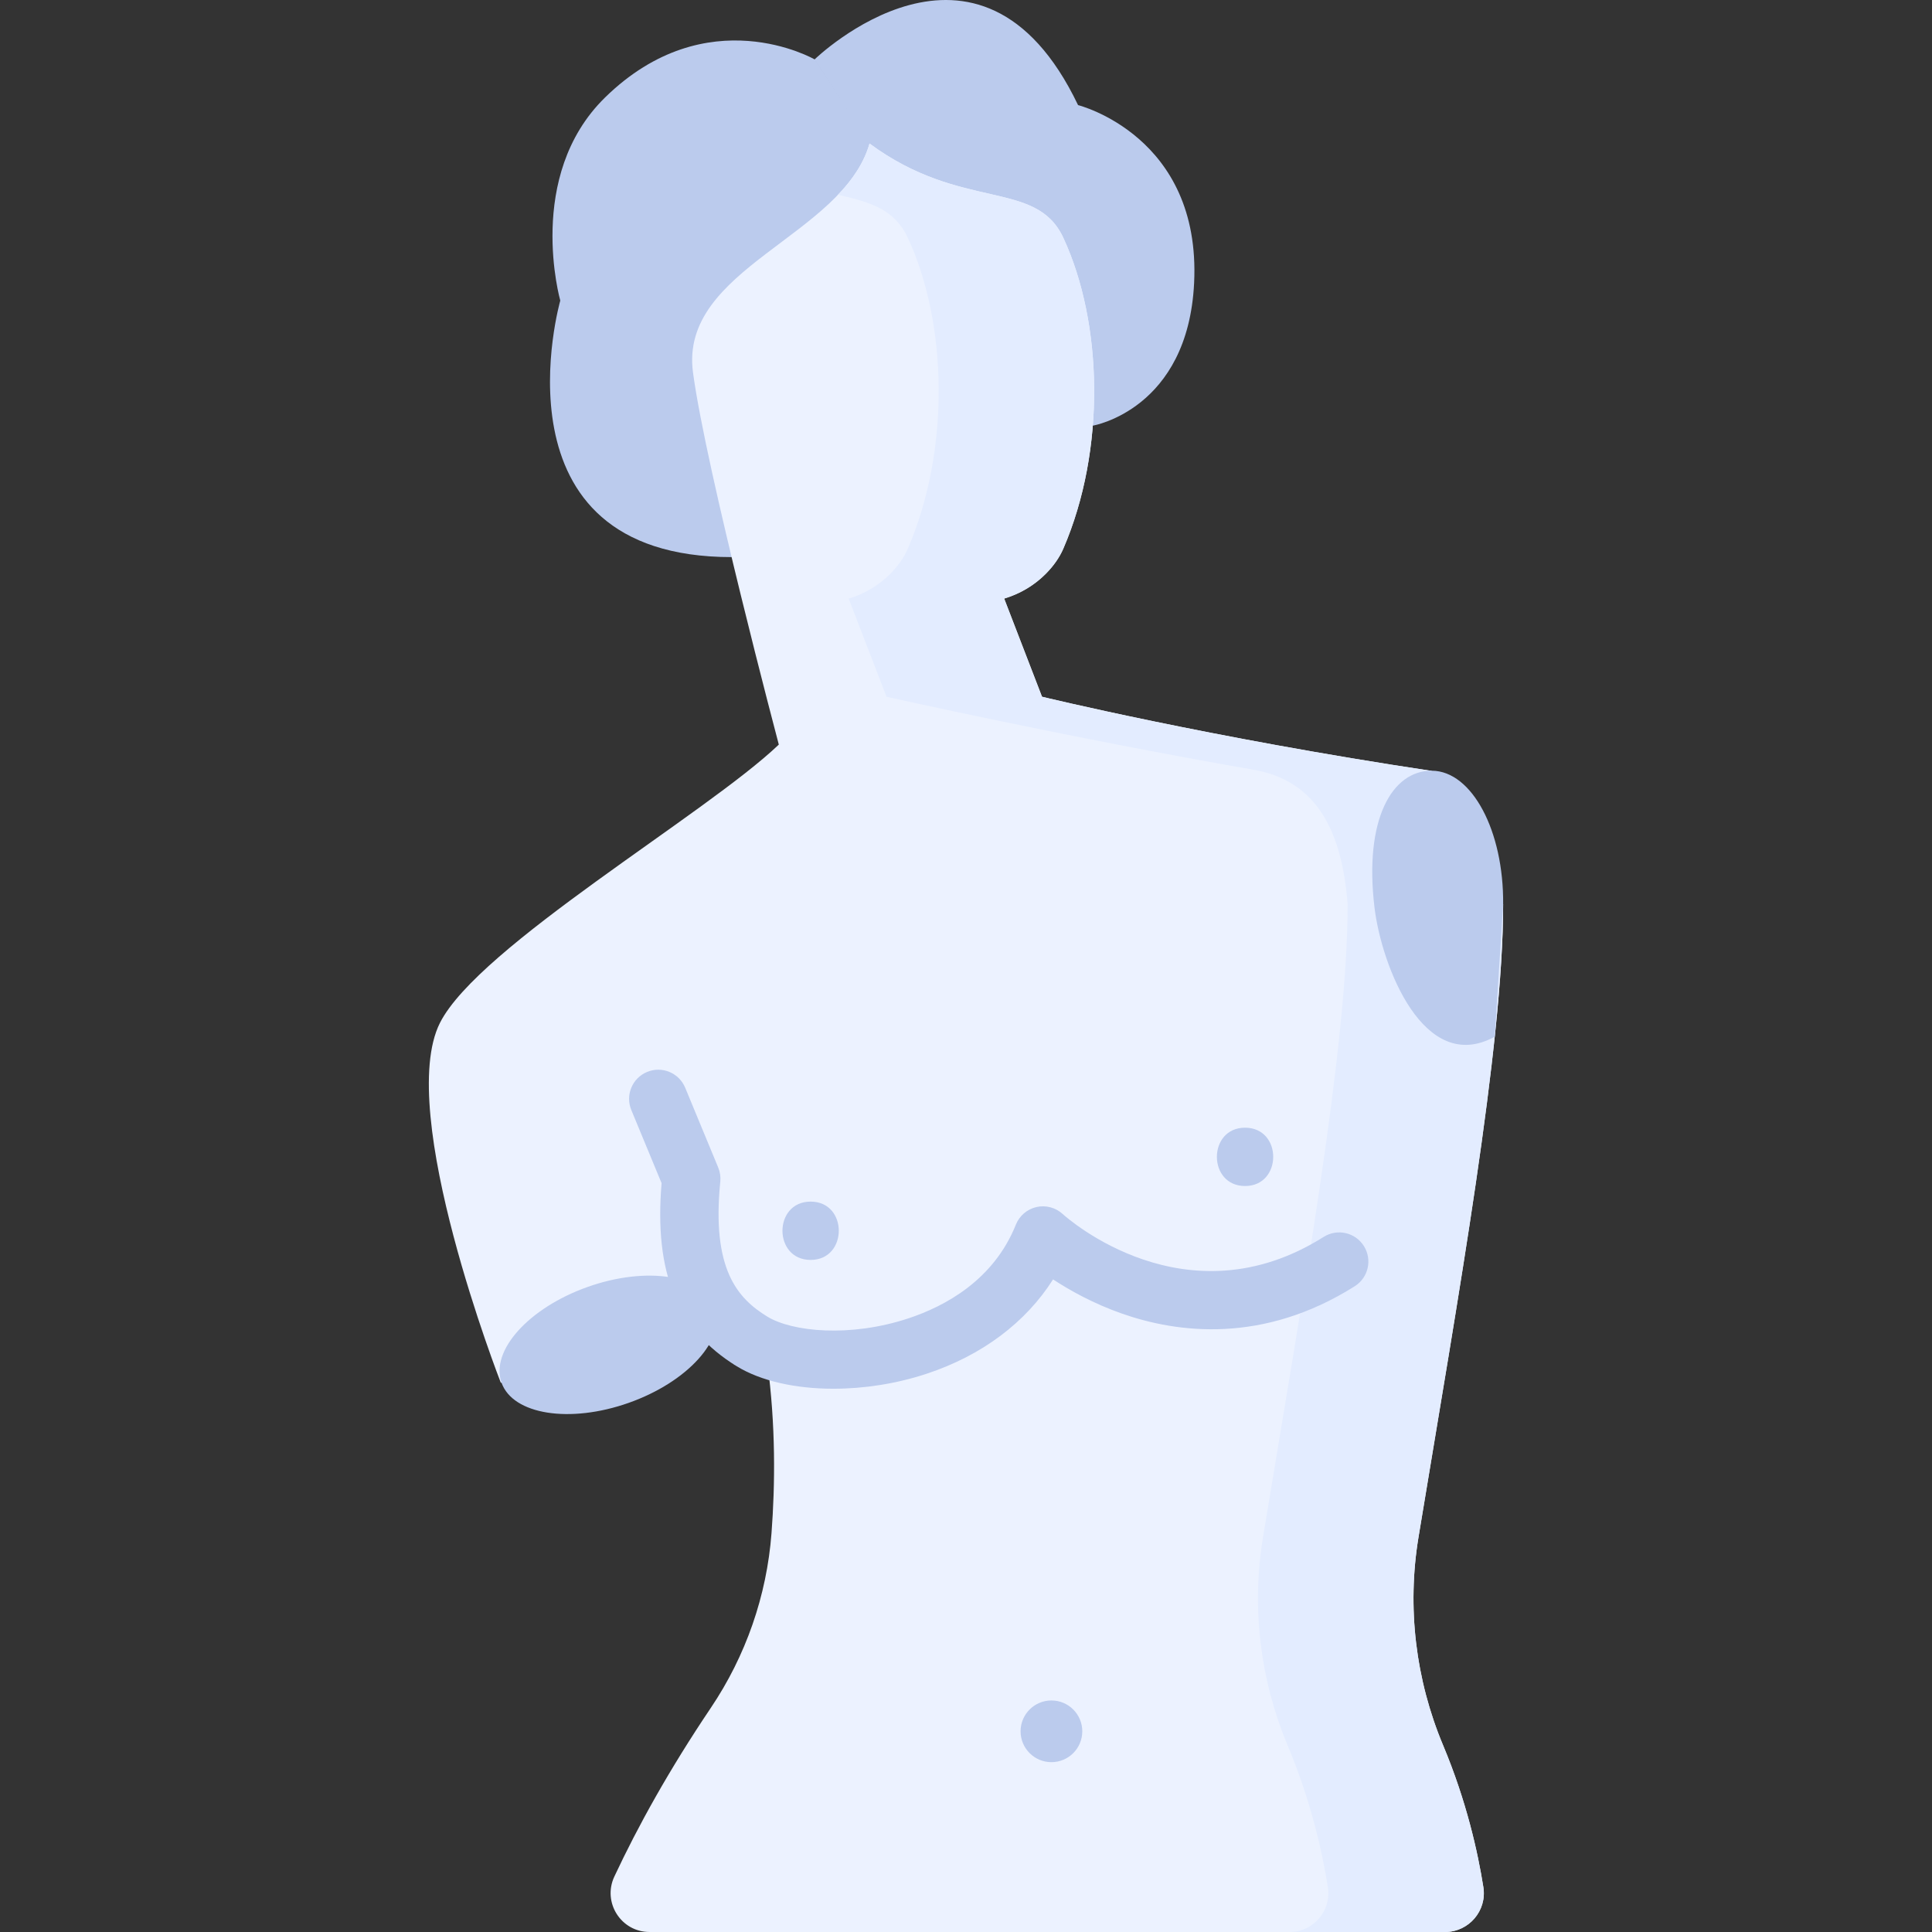
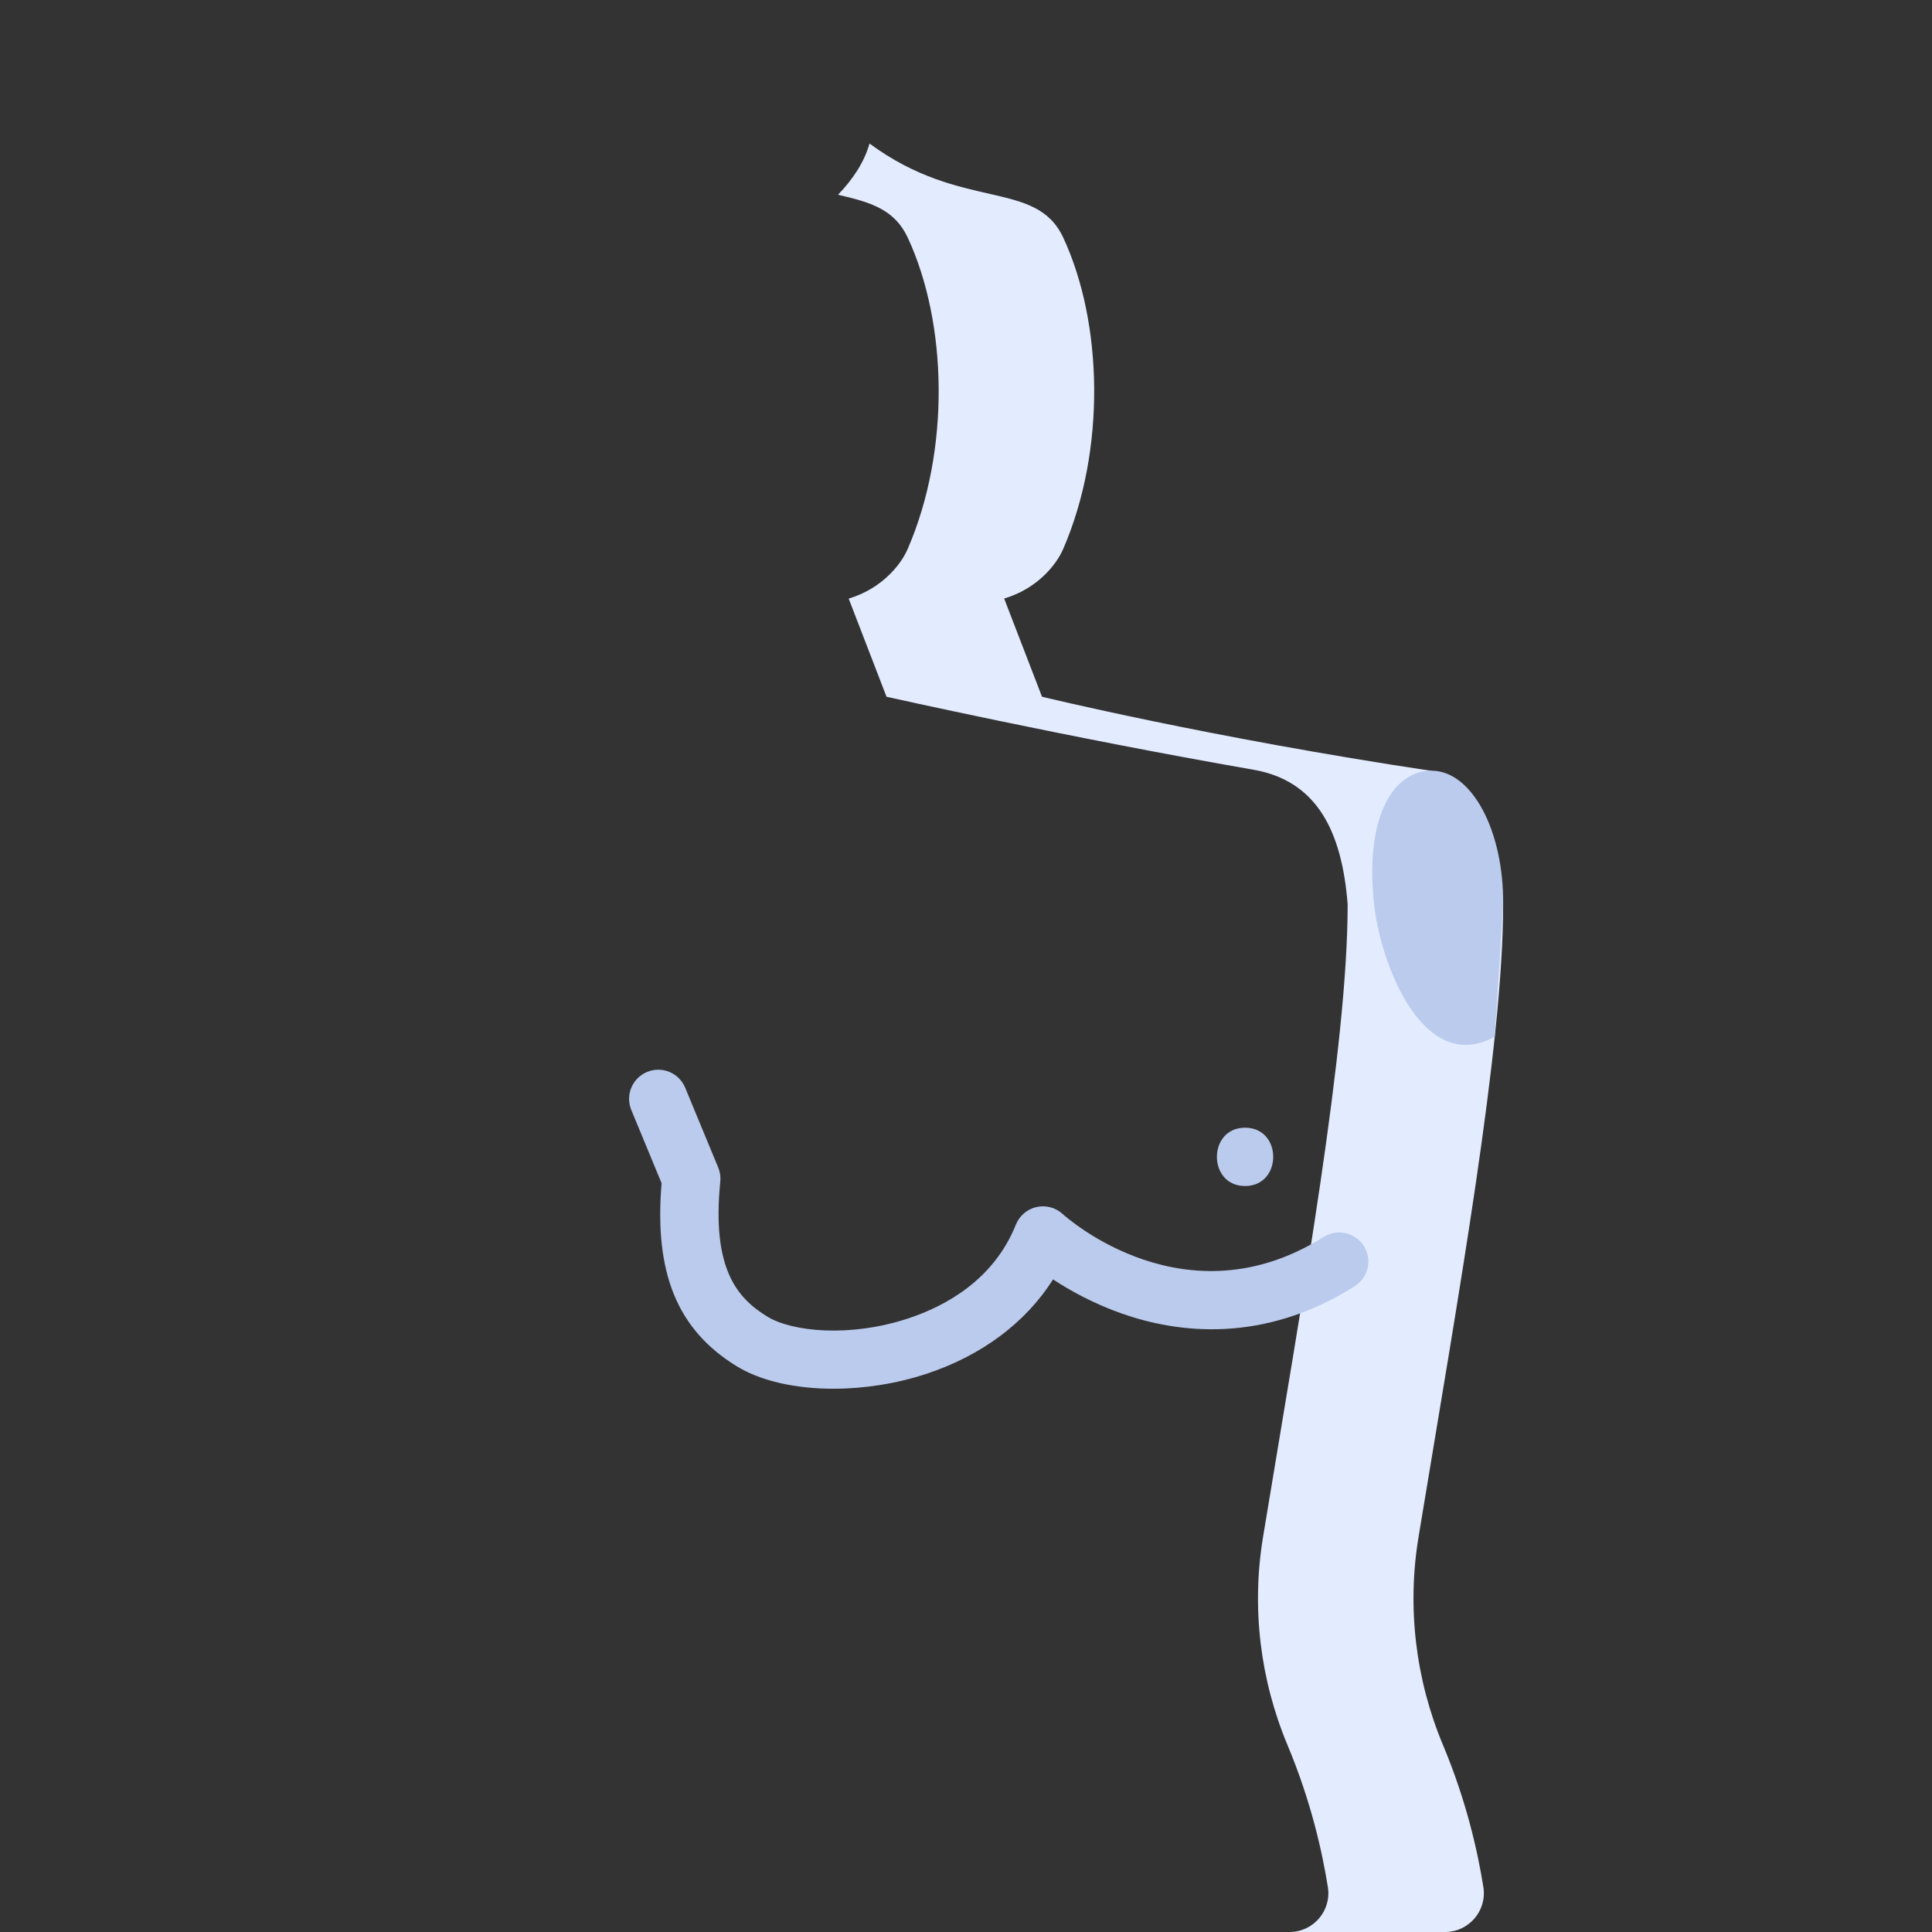
<svg xmlns="http://www.w3.org/2000/svg" id="Layer_1" enable-background="new 0 0 497 497" height="512" viewBox="0 0 497 497" width="512">
  <rect x="0" y="0" width="497" height="497" fill="#333333" stroke="none" />
  <g>
    <g>
-       <path d="m209.559 15.278s-27.666-15.92-53.941 9.829c-20.597 20.184-11.489 52.216-11.489 52.216s-18.857 65.991 44.135 65.991l92.91-33.827s24.419-4.149 26.007-36.685c1.849-37.861-29.855-45.764-29.855-45.764-25.342-52.983-67.767-11.76-67.767-11.76l14.124 21.649" fill="#bbcbed" />
-       <path d="m256.52 149.317 11.531 29.915s43.183 10.512 100.189 19.071l18.437 34.344c0 36.604-11.485 100.381-21.776 162.798-2.981 18.081-.756 36.625 6.329 53.525 6.034 14.391 8.955 27.593 10.36 36.499.956 6.06-3.748 11.53-9.883 11.53h-204.62c-7.331 0-12.159-7.616-9.052-14.255 6.072-12.973 14.127-27.516 24.812-43.386 9.005-13.375 14.4-28.859 15.619-44.937.942-12.424 1.113-27.804-1.086-43.961l-8.434.644-7.081-8.92-4.836 9.83-48.202 3.679s-27.212-69.673-15.645-92.574c9.931-19.663 68.36-53.636 87.163-71.572 0 0-18.725-70.696-22.076-95.731-3.598-26.877 38.55-34.922 45.413-58.889 23.778 17.551 42.79 9.064 49.843 24.229 10.18 21.888 10.997 54.565.009 79.978-.998 2.307-2.551 4.489-4.475 6.435-7.437 7.52-18.856 9.503-28.679 5.562l-12.709-5.098z" fill="#ecf2ff" />
      <g>
        <path d="m371.232 448.972c-7.086-16.9-9.31-35.444-6.329-53.525 10.291-62.417 21.776-126.195 21.776-162.798l-18.438-34.344c-57.006-8.559-100.189-19.071-100.189-19.071l-9.736-25.259c3.992-1.197 7.703-3.329 10.745-6.404 1.924-1.945 3.478-4.127 4.475-6.435 10.988-25.413 10.171-58.09-.009-79.978-7.054-15.165-26.066-6.678-49.843-24.229-1.424 4.973-4.37 9.258-8.108 13.171 8.258 1.902 14.521 3.684 17.951 11.059 10.18 21.888 10.997 54.565.009 79.978-.998 2.307-2.551 4.489-4.475 6.435-3.043 3.077-6.752 5.217-10.739 6.42l9.73 25.244s46.109 10.355 94.379 18.771c16.283 2.839 22.77 15.724 24.248 34.645 0 36.604-11.485 100.382-21.776 162.799-2.981 18.081-.756 36.624 6.329 53.524 6.034 14.391 8.955 27.594 10.36 36.499.956 6.06-3.748 11.53-9.883 11.53h40c6.135 0 10.839-5.47 9.883-11.53-1.405-8.909-4.326-22.111-10.36-36.502z" fill="#e3ecff" />
      </g>
      <g>
        <g>
          <path d="m384.522 266.679c-18.26 10.052-29.112-18.23-30.923-33.117-2.77-22.77 4.485-35.399 14.775-35.301s18.485 15.494 18.304 34.387z" fill="#bbcbed" />
          <g>
            <path d="m214.407 357.247c-9.711 0-18.651-1.955-24.894-5.789-15.259-9.374-21.259-23.942-19.322-47.087l-7.788-18.822c-1.584-3.828.234-8.214 4.063-9.798 3.827-1.586 8.214.235 9.797 4.063l8.496 20.532c.474 1.143.656 2.385.533 3.616-2.265 22.599 4.464 30.041 12.073 34.715 6.403 3.933 21.311 5.436 36.319.468 9.463-3.133 21.94-9.858 27.643-24.108.915-2.288 2.896-3.979 5.298-4.527 2.398-.548 4.92.12 6.736 1.787 1.265 1.146 31.807 28.191 67.143 5.896 3.502-2.211 8.133-1.163 10.345 2.34 2.211 3.503 1.162 8.135-2.341 10.345-23.623 14.907-45.614 12.055-59.904 7.038-7.307-2.565-13.352-5.937-17.708-8.791-7.041 11.098-18.293 19.558-32.498 24.26-7.817 2.588-16.155 3.862-23.991 3.862z" fill="#bbcbed" />
          </g>
          <g>
            <path d="m320.286 305.097c9.652 0 9.668-15 0-15-9.652 0-9.668 15 0 15z" fill="#bbcbed" />
          </g>
          <g>
-             <path d="m208.531 324.109c9.652 0 9.668-15 0-15-9.652 0-9.668 15 0 15z" fill="#bbcbed" />
-           </g>
+             </g>
        </g>
      </g>
-       <ellipse cx="156.274" cy="345.945" fill="#bbcbed" rx="29.132" ry="15.812" transform="matrix(.943 -.334 .334 .943 -106.431 71.927)" />
    </g>
-     <circle cx="270.477" cy="445.373" fill="#bbcbed" r="7.936" />
  </g>
</svg>